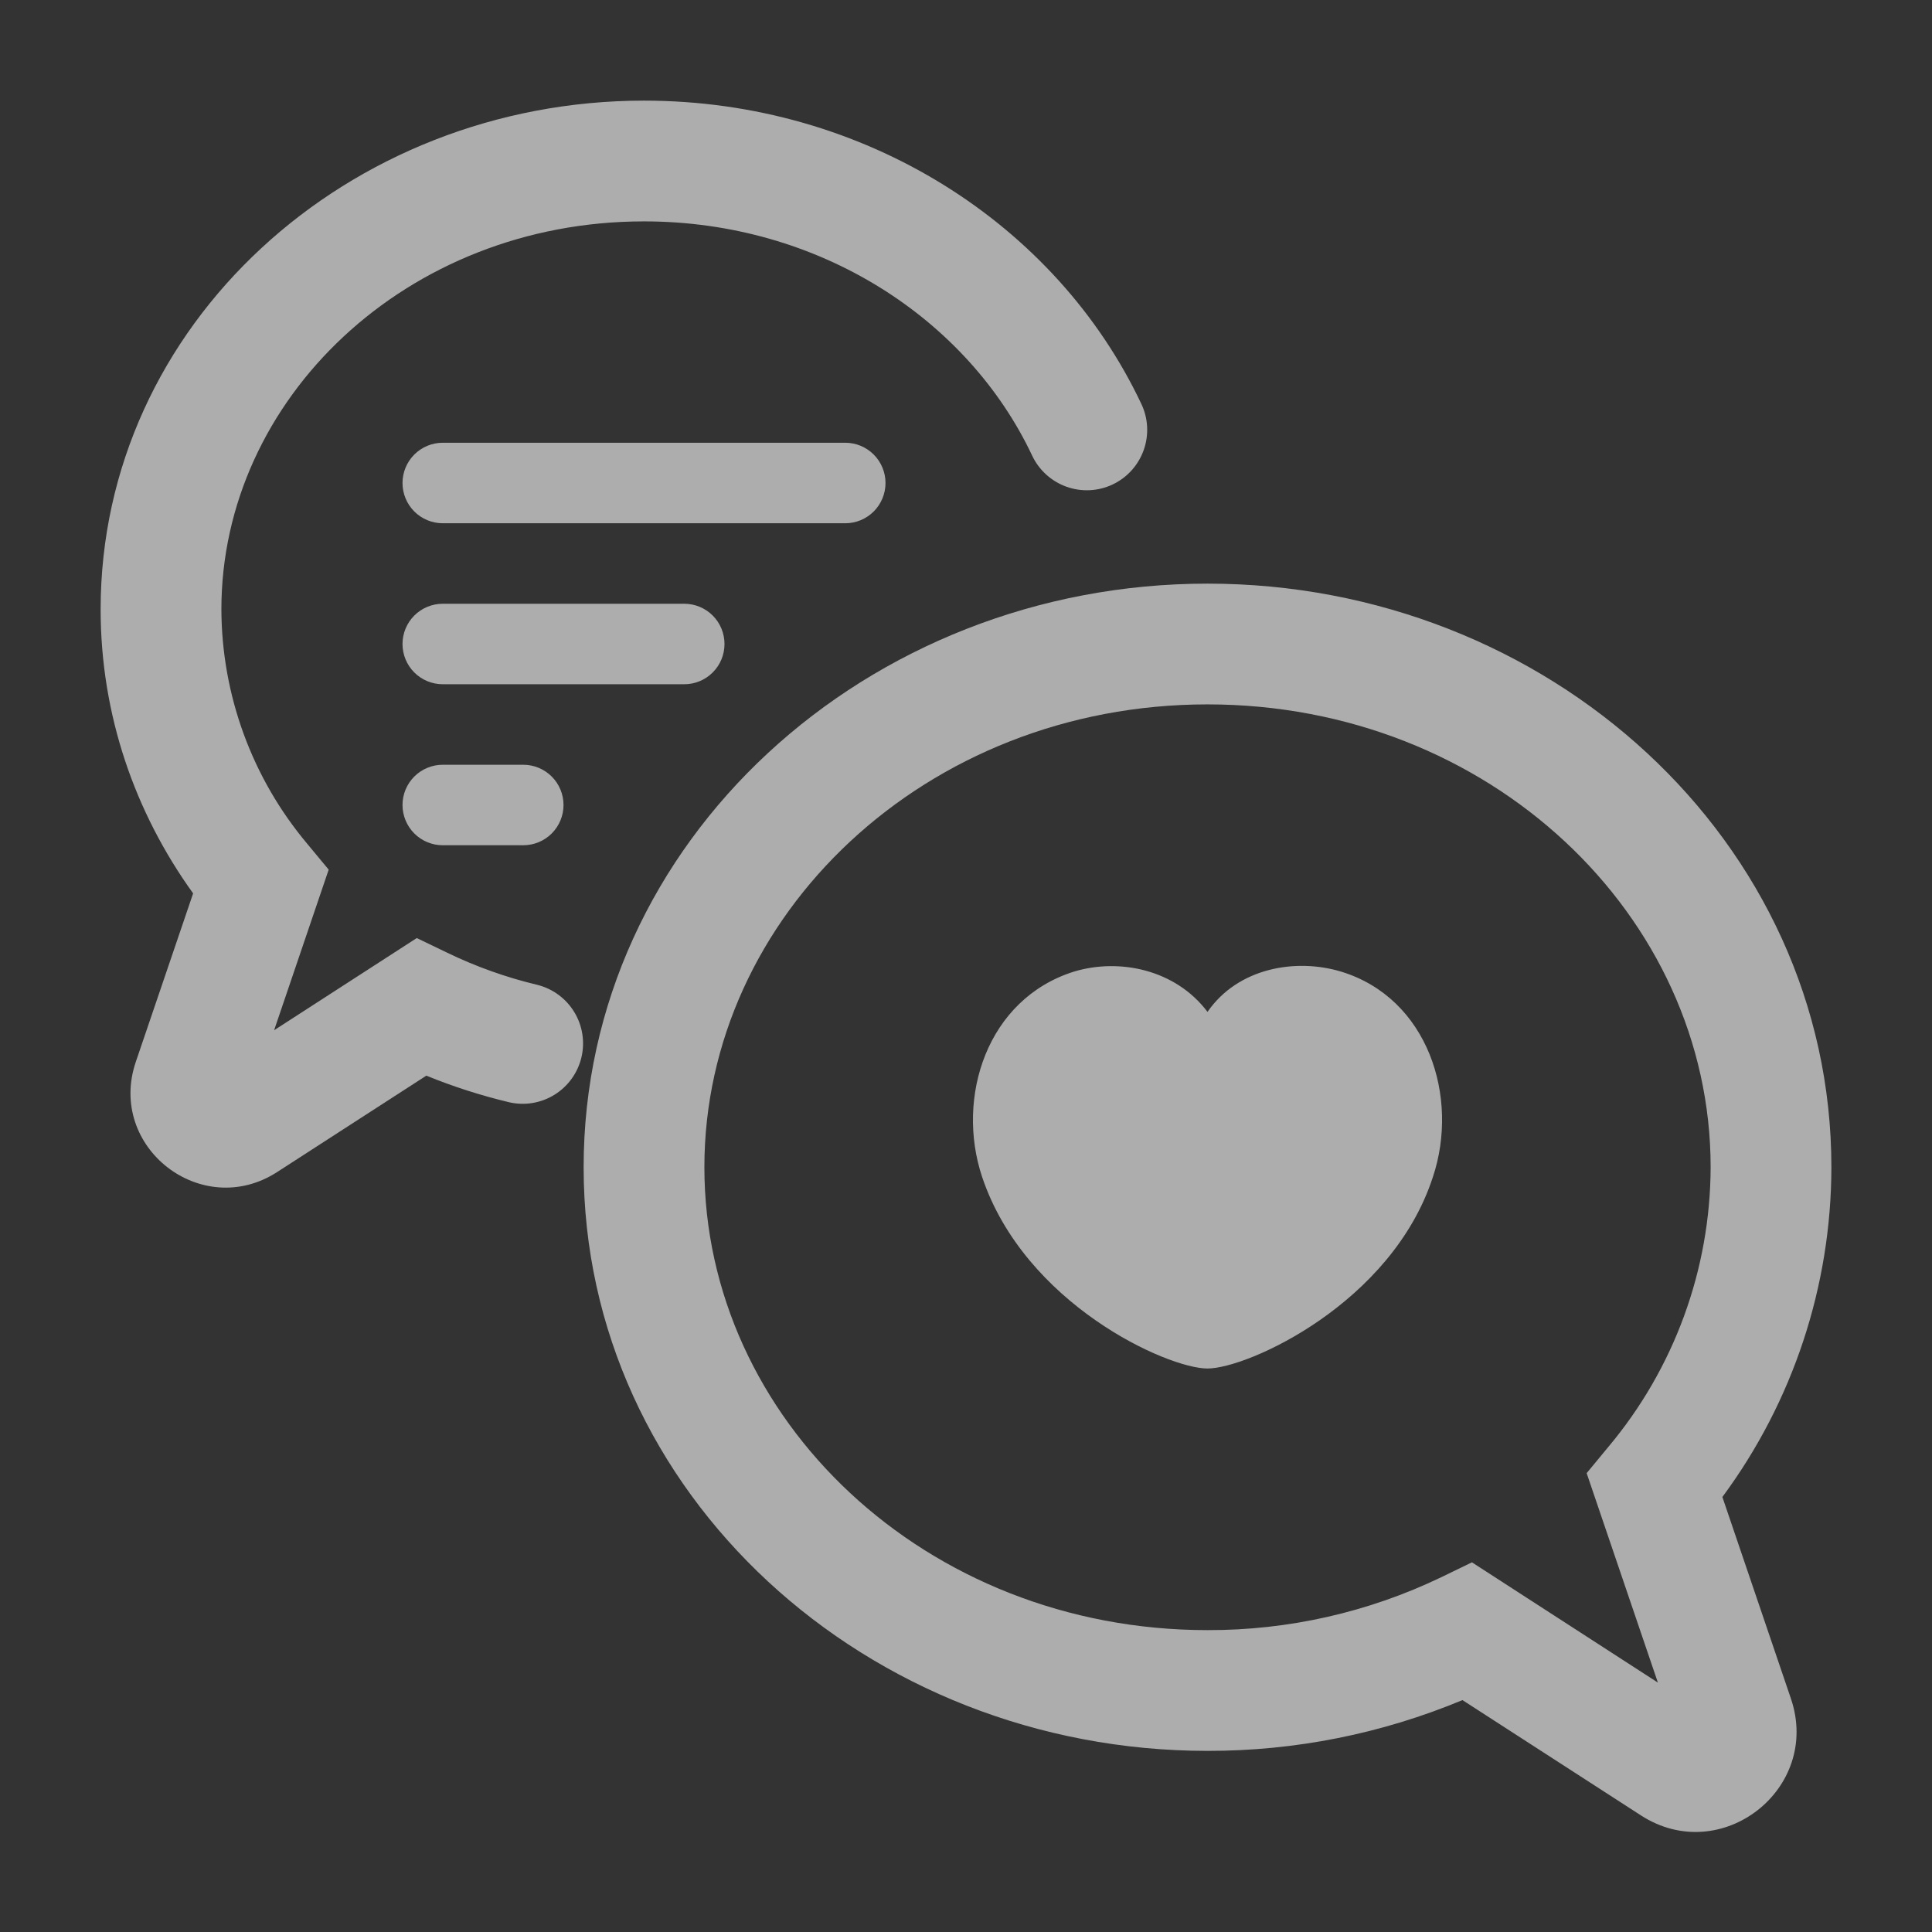
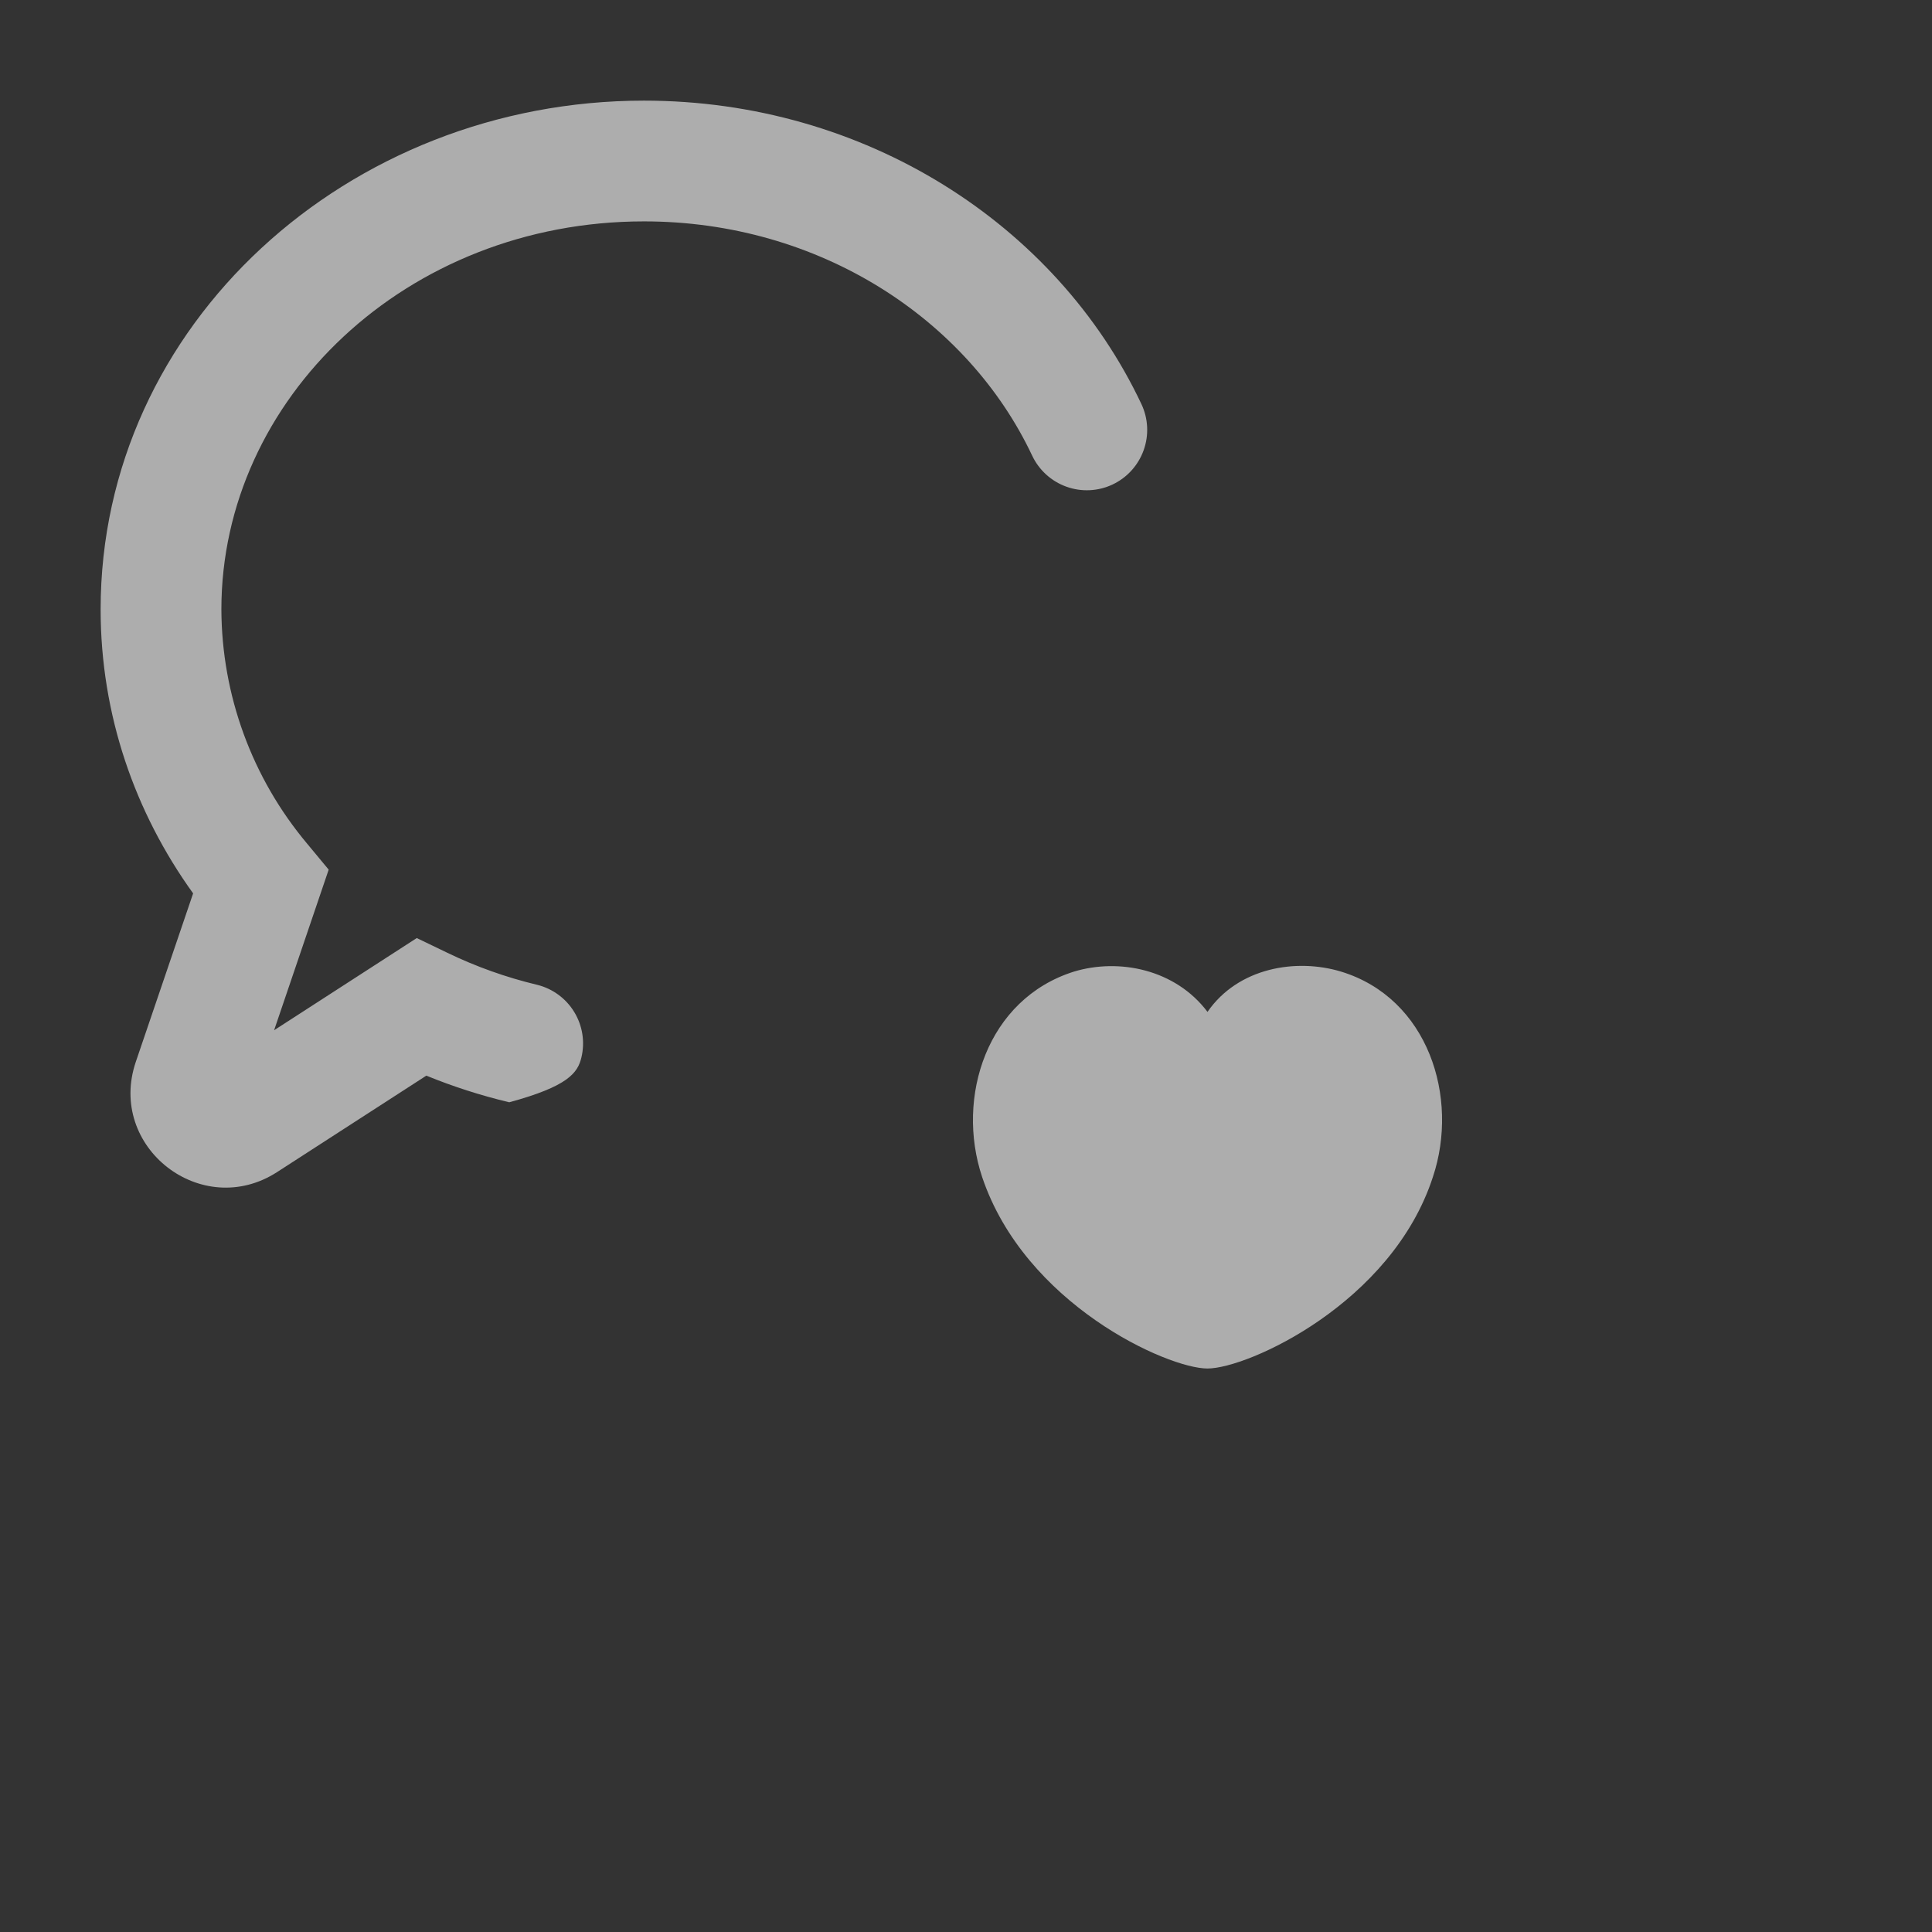
<svg xmlns="http://www.w3.org/2000/svg" width="80" height="80" viewBox="0 0 80 80" fill="none">
  <rect x="0" y="0" width="80" height="80" fill="#333333" stroke="none" />
-   <path opacity="0.6" d="M9.167 25.233C9.167 16.533 16.824 9.167 26.667 9.167C33.94 9.167 40.08 13.227 42.74 18.867C43.023 19.466 43.533 19.929 44.157 20.153C44.781 20.378 45.469 20.345 46.069 20.062C46.669 19.779 47.131 19.269 47.355 18.645C47.58 18.021 47.547 17.333 47.264 16.733C43.74 9.267 35.79 4.167 26.667 4.167C14.42 4.167 4.167 13.427 4.167 25.233C4.167 29.6 5.587 33.647 7.997 36.993L5.624 43.967C4.424 47.497 8.347 50.55 11.474 48.533L17.654 44.54C18.756 44.991 19.9 45.359 21.087 45.643C21.729 45.79 22.404 45.677 22.963 45.329C23.523 44.981 23.922 44.427 24.075 43.786C24.228 43.145 24.122 42.47 23.779 41.907C23.437 41.344 22.886 40.939 22.247 40.78C20.962 40.473 19.713 40.028 18.524 39.453L17.257 38.843L11.35 42.66L13.61 36.01L12.72 34.937C10.437 32.218 9.179 28.784 9.167 25.233ZM40.667 48.733C39.567 45.433 40.867 41.367 44.467 40.233C46.334 39.667 48.667 40.133 50 41.9C51.267 40.067 53.667 39.667 55.534 40.233C59.134 41.333 60.434 45.433 59.334 48.733C57.634 53.967 51.667 56.667 50 56.667C48.334 56.667 42.434 54 40.667 48.733Z" fill="white" />
-   <path opacity="0.6" d="M50 24.167C35.91 24.167 24.167 34.817 24.167 48.333C24.167 61.85 35.91 72.5 50 72.5C53.624 72.506 57.212 71.791 60.557 70.397L67.95 75.173C71.267 77.317 75.43 74.073 74.157 70.333L71.32 61.987C74.245 58.035 75.827 53.25 75.834 48.333C75.834 34.817 64.09 24.167 50 24.167ZM29.167 48.333C29.167 37.92 38.317 29.167 50 29.167C61.684 29.167 70.834 37.92 70.834 48.333C70.821 52.575 69.319 56.676 66.59 59.923L65.7 61L68.65 69.673L60.95 64.693L59.684 65.307C56.663 66.76 53.352 67.509 50 67.5C38.317 67.5 29.167 58.747 29.167 48.333ZM18.334 18.333C17.892 18.333 17.468 18.509 17.155 18.822C16.843 19.134 16.667 19.558 16.667 20C16.667 20.442 16.843 20.866 17.155 21.179C17.468 21.491 17.892 21.667 18.334 21.667H35C35.442 21.667 35.866 21.491 36.179 21.179C36.491 20.866 36.667 20.442 36.667 20C36.667 19.558 36.491 19.134 36.179 18.822C35.866 18.509 35.442 18.333 35 18.333H18.334ZM16.667 33.333C16.667 32.891 16.843 32.467 17.155 32.155C17.468 31.842 17.892 31.667 18.334 31.667H21.667C22.109 31.667 22.533 31.842 22.846 32.155C23.158 32.467 23.334 32.891 23.334 33.333C23.334 33.775 23.158 34.199 22.846 34.512C22.533 34.824 22.109 35 21.667 35H18.334C17.892 35 17.468 34.824 17.155 34.512C16.843 34.199 16.667 33.775 16.667 33.333ZM18.334 25C17.892 25 17.468 25.176 17.155 25.488C16.843 25.801 16.667 26.225 16.667 26.667C16.667 27.109 16.843 27.533 17.155 27.845C17.468 28.158 17.892 28.333 18.334 28.333H28.334C28.776 28.333 29.2 28.158 29.512 27.845C29.825 27.533 30 27.109 30 26.667C30 26.225 29.825 25.801 29.512 25.488C29.2 25.176 28.776 25 28.334 25H18.334Z" fill="white" />
+   <path opacity="0.6" d="M9.167 25.233C9.167 16.533 16.824 9.167 26.667 9.167C33.94 9.167 40.08 13.227 42.74 18.867C43.023 19.466 43.533 19.929 44.157 20.153C44.781 20.378 45.469 20.345 46.069 20.062C46.669 19.779 47.131 19.269 47.355 18.645C47.58 18.021 47.547 17.333 47.264 16.733C43.74 9.267 35.79 4.167 26.667 4.167C14.42 4.167 4.167 13.427 4.167 25.233C4.167 29.6 5.587 33.647 7.997 36.993L5.624 43.967C4.424 47.497 8.347 50.55 11.474 48.533L17.654 44.54C18.756 44.991 19.9 45.359 21.087 45.643C23.523 44.981 23.922 44.427 24.075 43.786C24.228 43.145 24.122 42.47 23.779 41.907C23.437 41.344 22.886 40.939 22.247 40.78C20.962 40.473 19.713 40.028 18.524 39.453L17.257 38.843L11.35 42.66L13.61 36.01L12.72 34.937C10.437 32.218 9.179 28.784 9.167 25.233ZM40.667 48.733C39.567 45.433 40.867 41.367 44.467 40.233C46.334 39.667 48.667 40.133 50 41.9C51.267 40.067 53.667 39.667 55.534 40.233C59.134 41.333 60.434 45.433 59.334 48.733C57.634 53.967 51.667 56.667 50 56.667C48.334 56.667 42.434 54 40.667 48.733Z" fill="white" />
</svg>